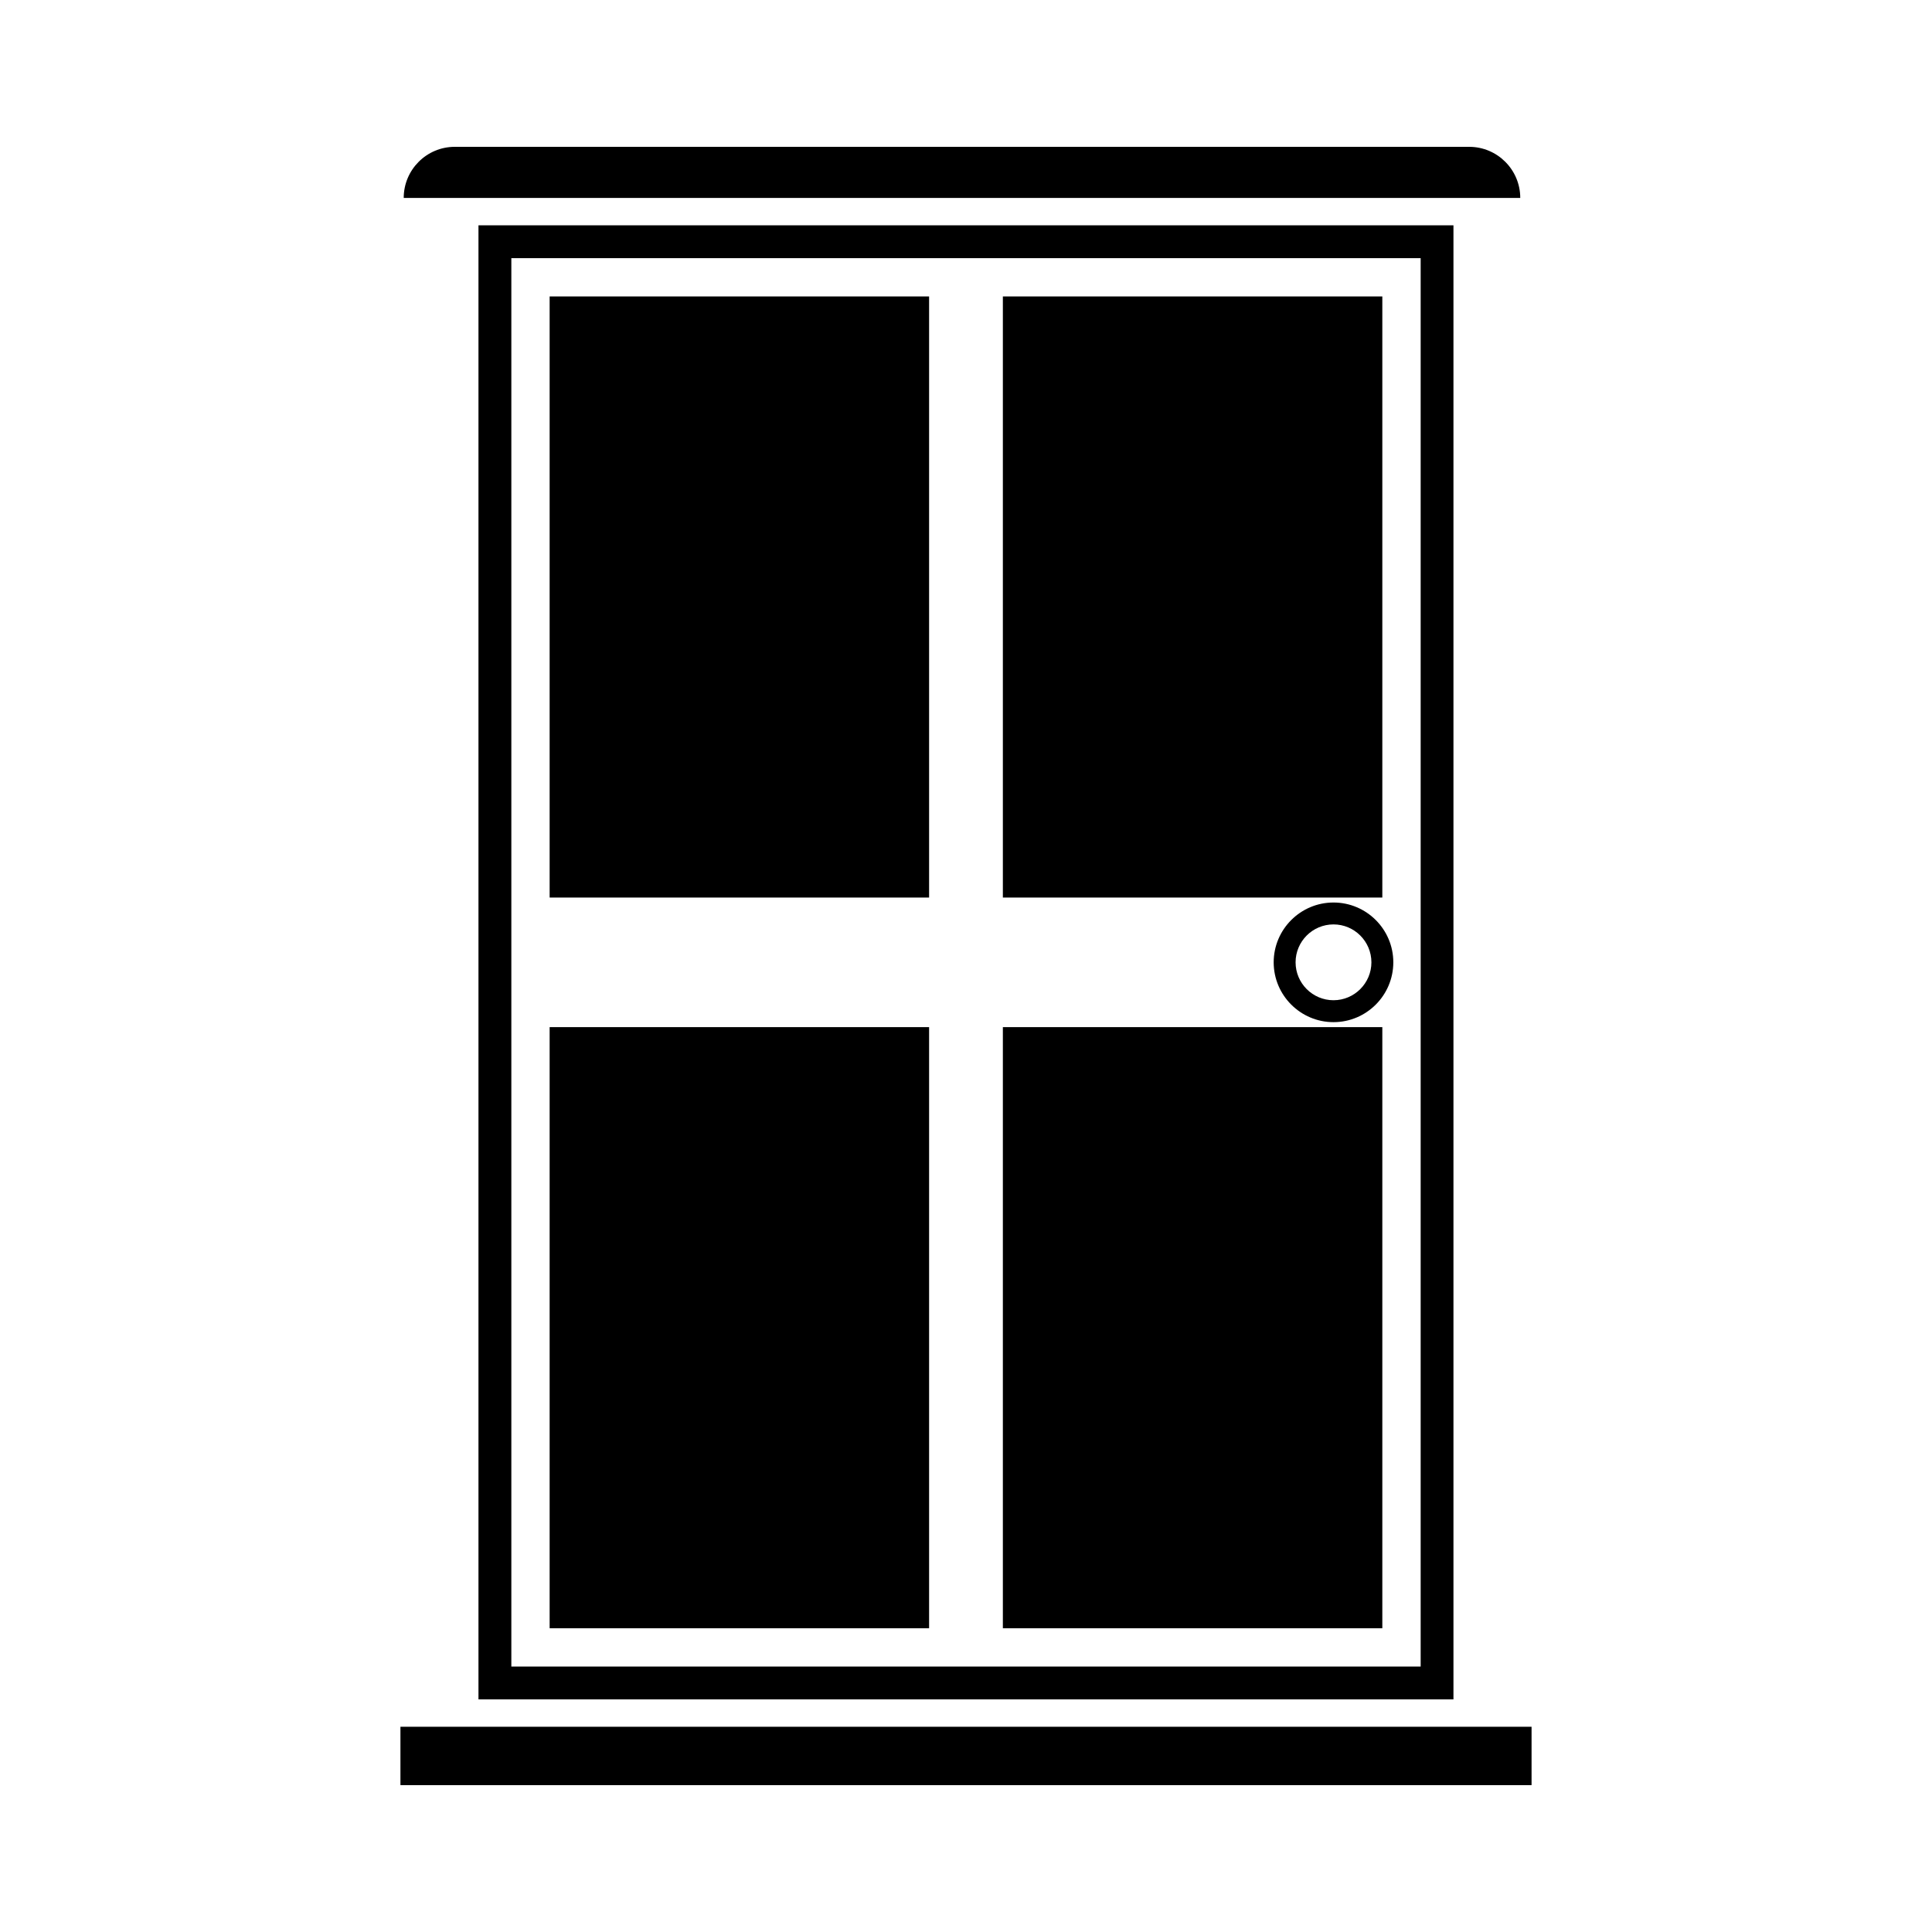
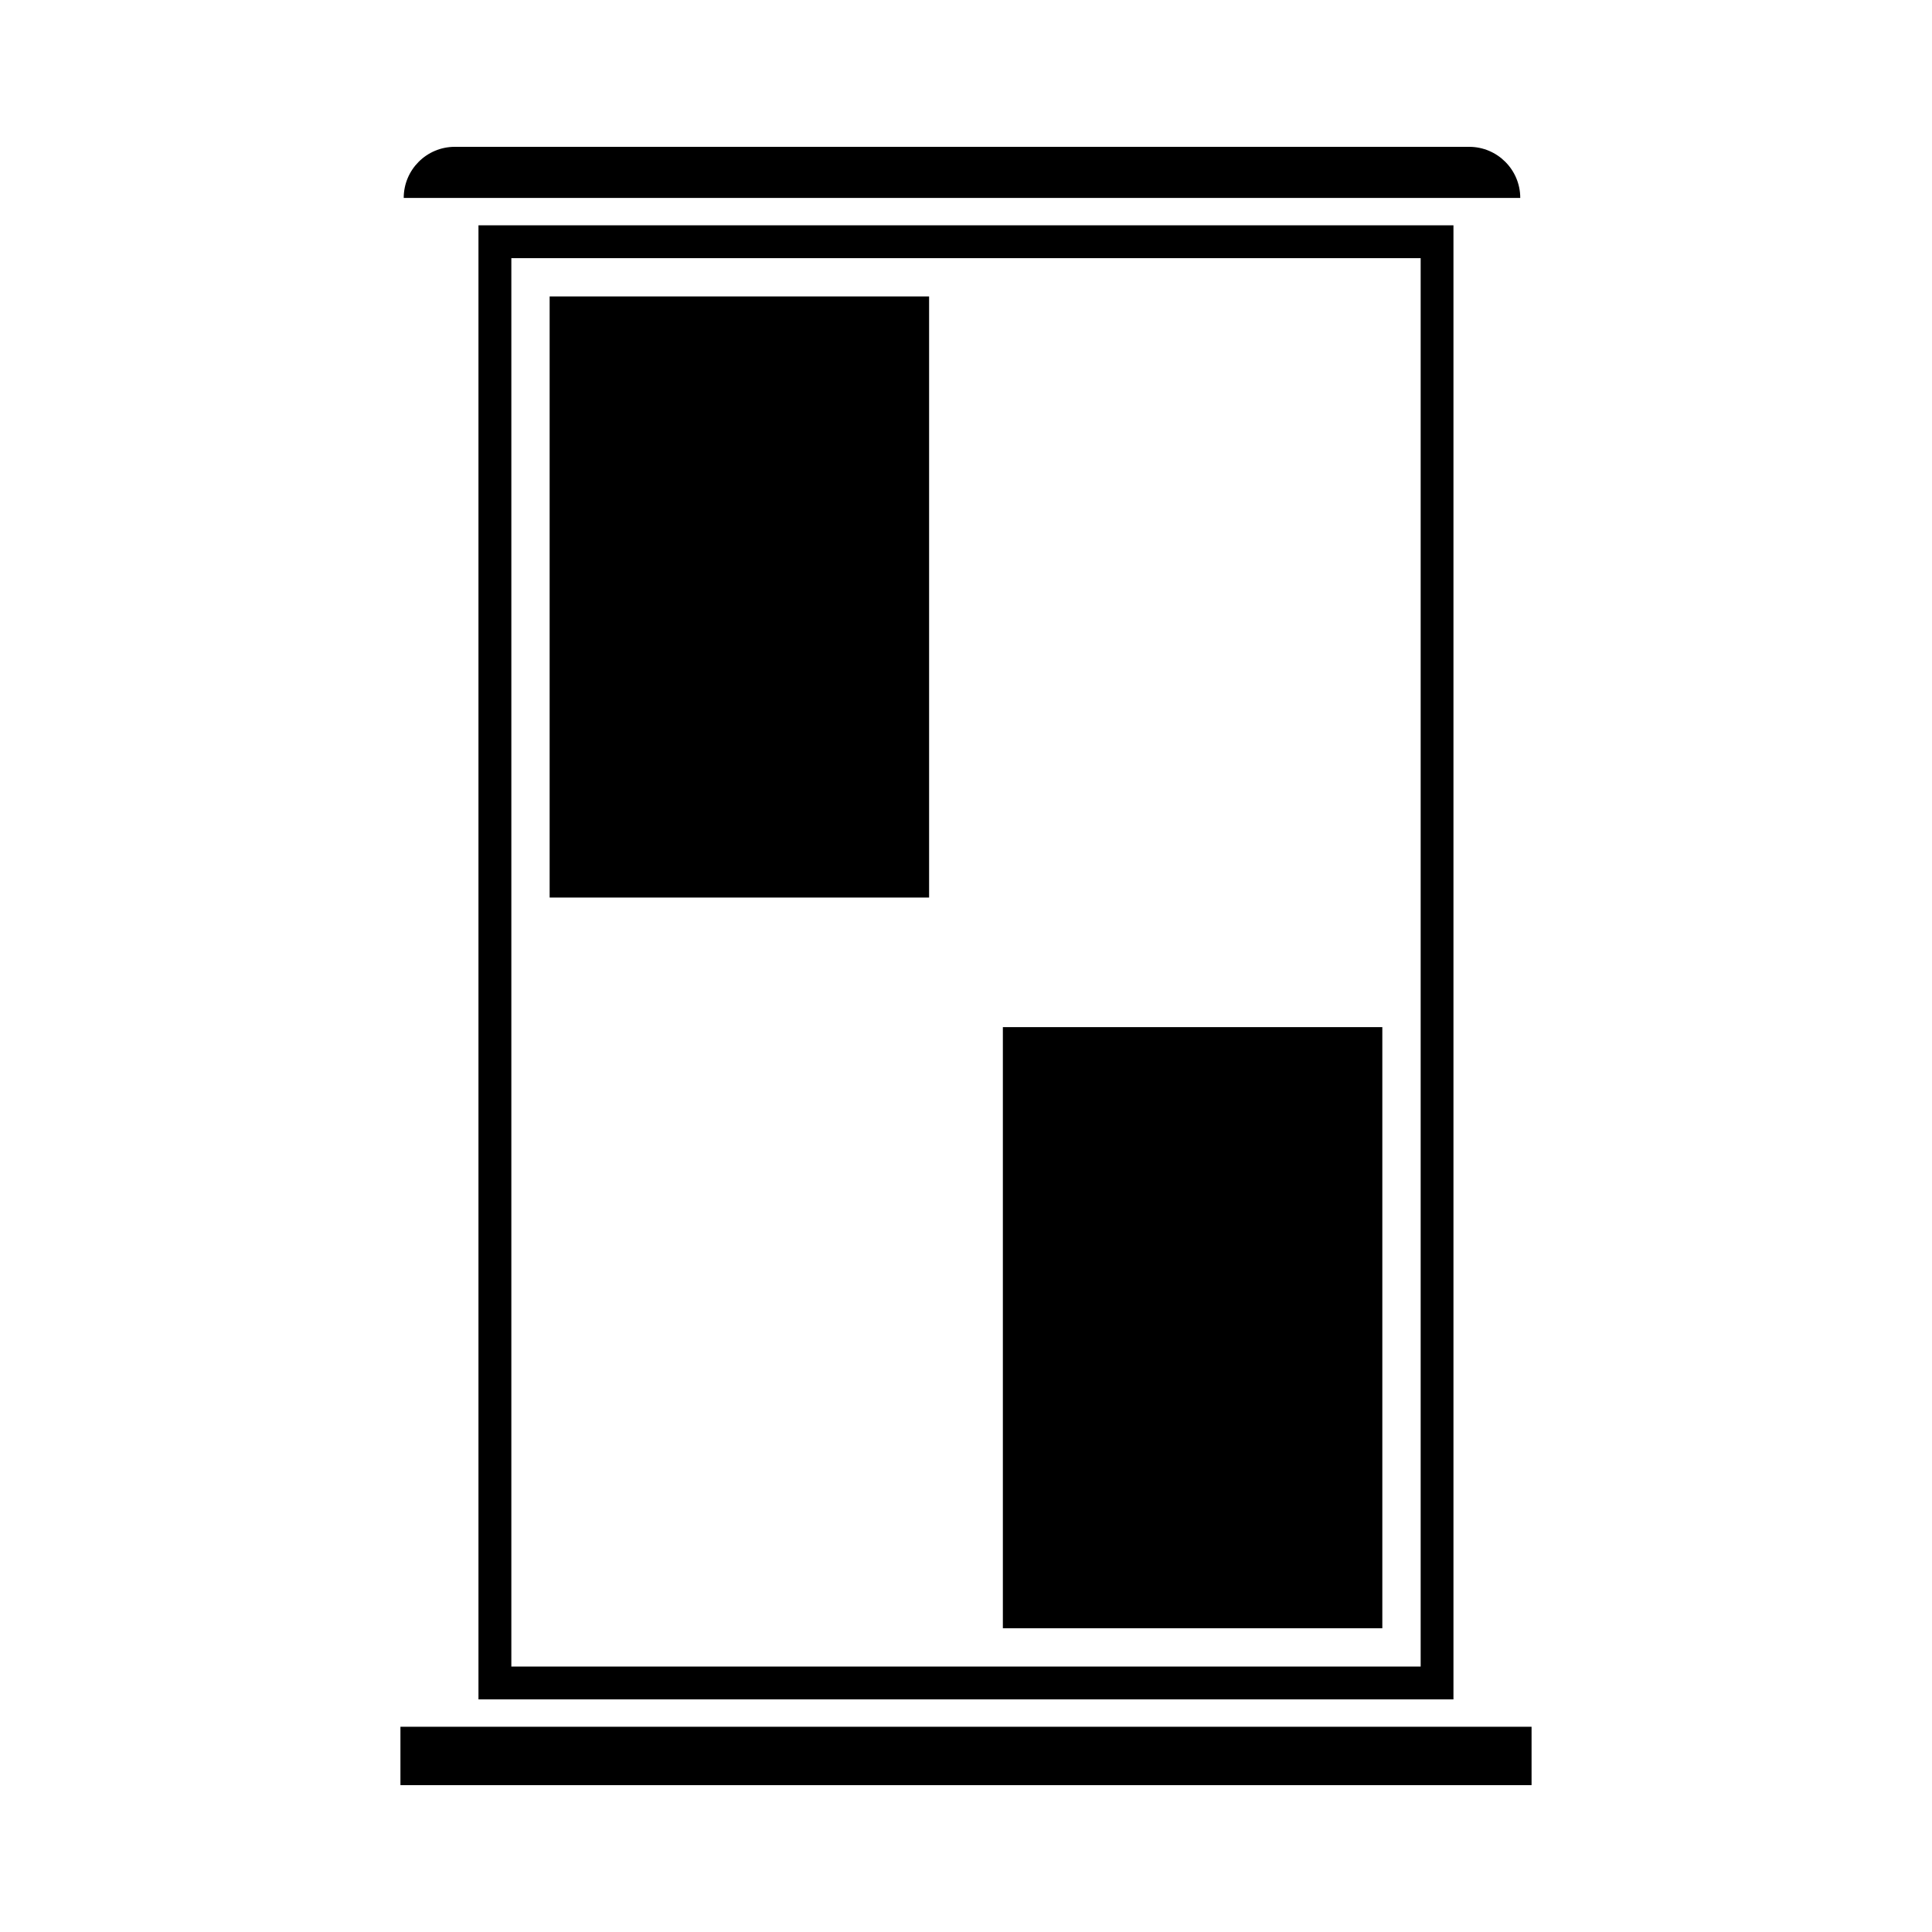
<svg xmlns="http://www.w3.org/2000/svg" fill="#000000" width="800px" height="800px" version="1.1" viewBox="144 144 512 512">
  <g>
    <path d="m529.19 594.35h-258.39v-390.64h258.38v390.64zm-249.68-8.695h240.98v-373.24h-240.98z" />
    <path d="m289.66 222.56h100.56v159.3h-100.56z" />
-     <path d="m409.77 222.56h100.56v159.3h-100.56z" />
-     <path d="m289.66 416.2h100.56v159.3h-100.56z" />
    <path d="m409.77 416.2h100.56v159.3h-100.56z" />
-     <path d="m497.39 414.88c-8.734 0-15.852-7.113-15.852-15.852 0-8.734 7.109-15.852 15.852-15.852 8.742 0 15.852 7.109 15.852 15.852-0.004 8.742-7.117 15.852-15.852 15.852zm0-25.902c-5.543 0-10.047 4.508-10.047 10.047 0 5.535 4.508 10.047 10.047 10.047 5.535 0 10.047-4.516 10.047-10.047-0.004-5.539-4.508-10.047-10.047-10.047z" />
    <path d="m250.99 196.45c0-7.473 6.062-13.539 13.539-13.539h268.81c7.473 0 13.543 6.066 13.543 13.539z" />
    <path d="m250.12 601.61h299.76v15.469h-299.76z" />
  </g>
</svg>